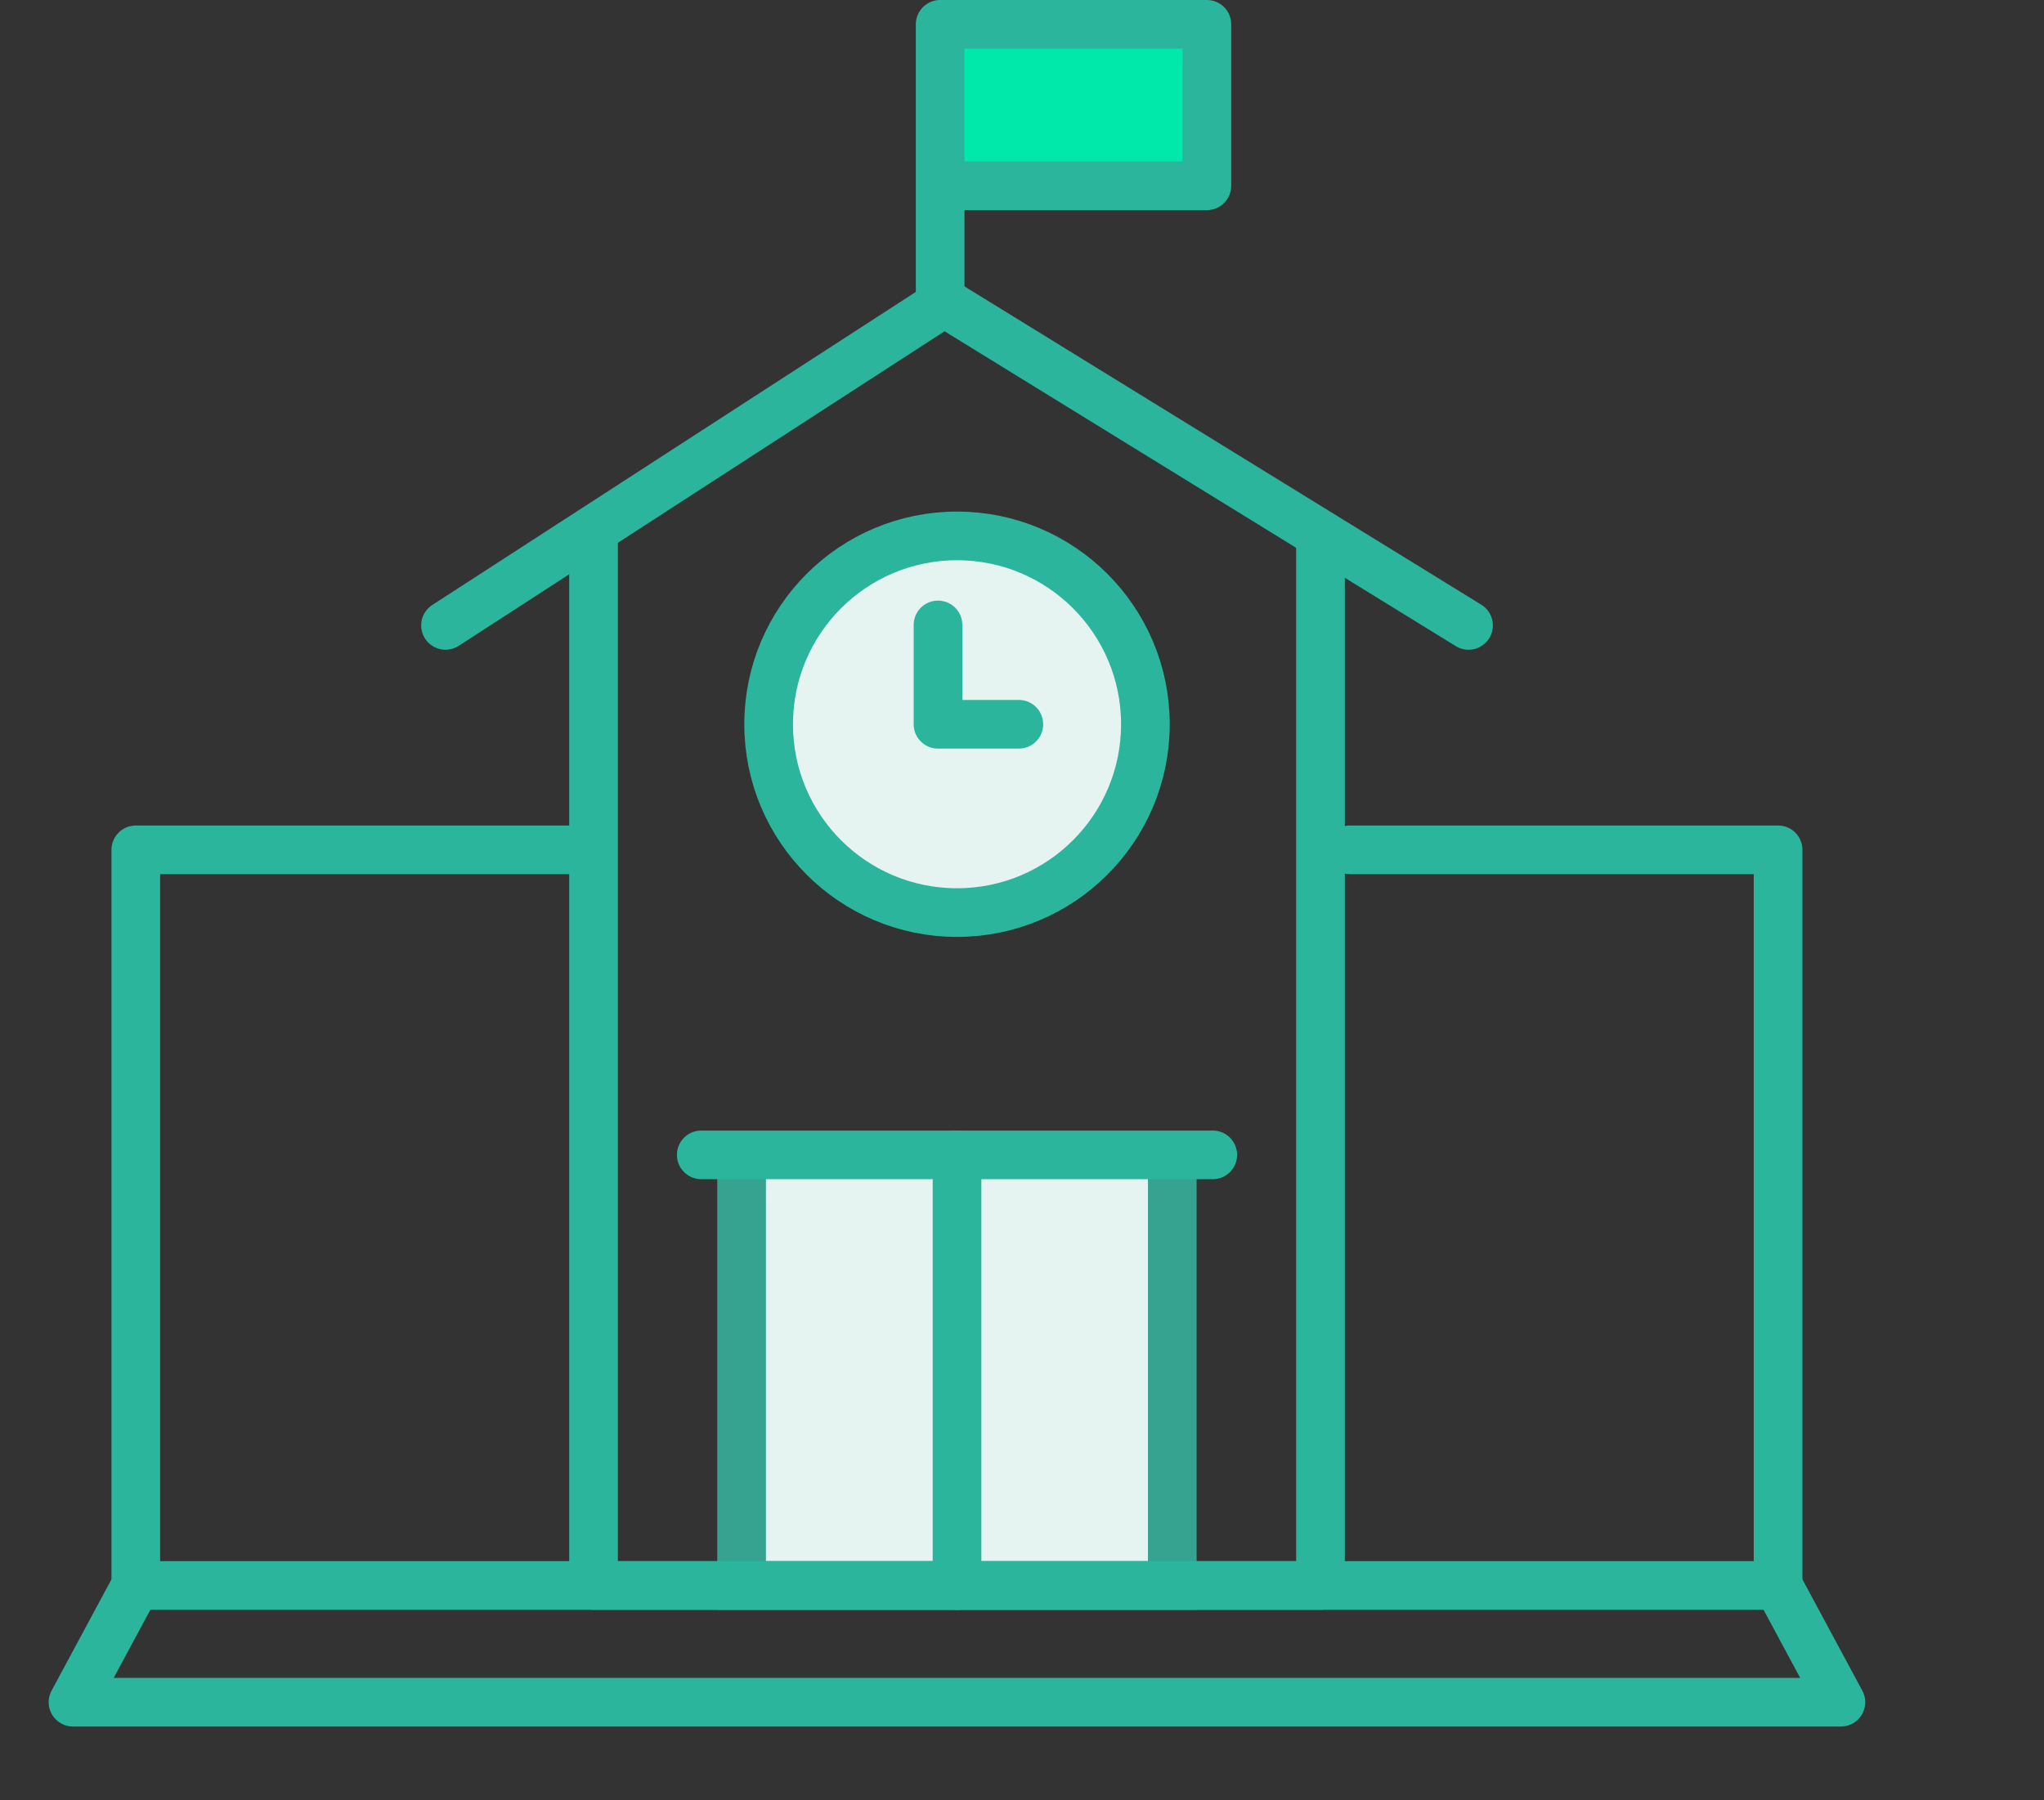
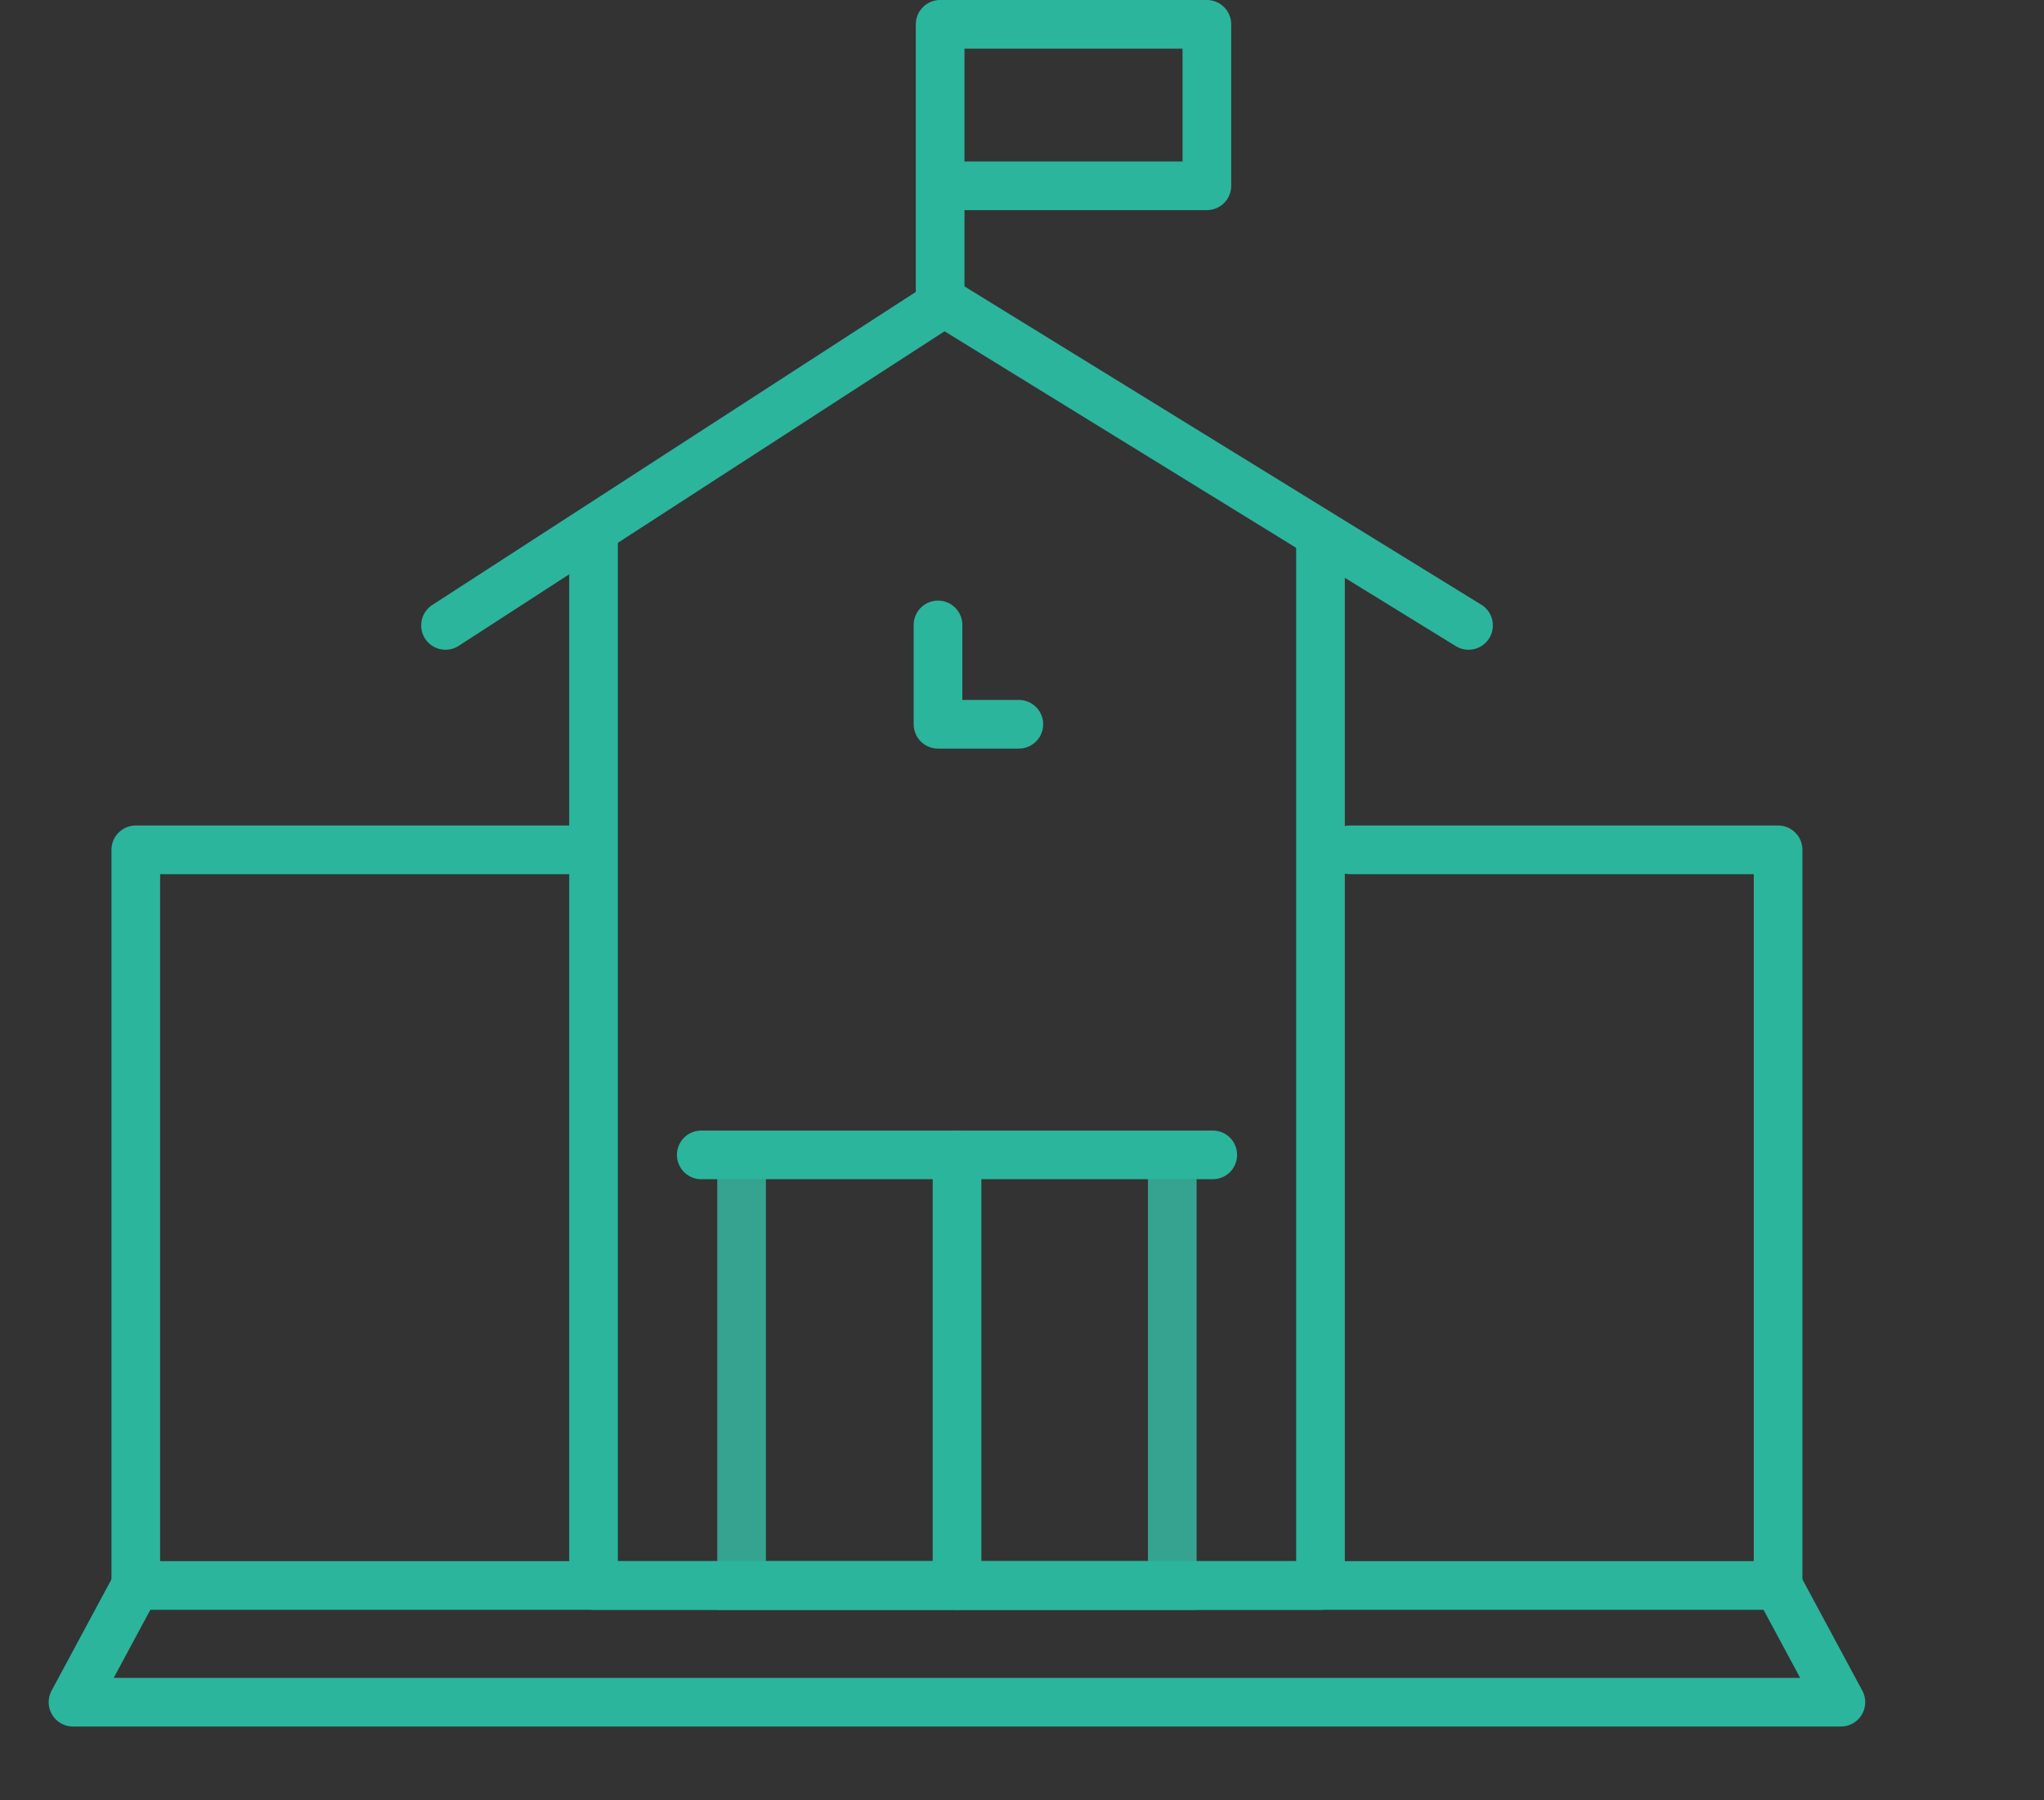
<svg xmlns="http://www.w3.org/2000/svg" width="84" height="74" viewBox="0 0 84 74" fill="none">
  <rect x="0" y="0" width="84" height="74" fill="#333333" stroke="none" />
-   <path d="M48.176 47.47V65.17H30.476V47.47" fill="#E6F4F1" />
  <path d="M48.176 47.47V65.17H30.476V47.47" stroke="#35A390" stroke-width="2" stroke-miterlimit="10" />
  <path d="M39.33 65.17V47.47" stroke="#2BB59C" stroke-width="2" stroke-linecap="round" stroke-linejoin="round" />
  <path d="M28.819 47.47H49.84" stroke="#2BB59C" stroke-width="2" stroke-linecap="round" stroke-linejoin="round" />
-   <path d="M38.757 1H49.598V7.637H38.757" fill="#00E8AA" />
  <path d="M38.757 1H49.598V7.637H38.757" stroke="#2BB59C" stroke-width="2" stroke-linecap="round" stroke-linejoin="round" />
  <path d="M54.267 22.021V65.17H24.392V22.021" stroke="#2BB59C" stroke-width="2" stroke-linecap="round" stroke-linejoin="round" />
  <path d="M55.473 34.931H73.072V65.17H5.581V34.931H24.123" stroke="#2BB59C" stroke-width="2" stroke-linecap="round" stroke-linejoin="round" />
  <path d="M60.351 25.707L38.804 12.434L18.308 25.707" stroke="#2BB59C" stroke-width="2" stroke-linecap="round" stroke-linejoin="round" />
  <path d="M5.581 65.169L3 69.967H75.653L73.072 65.169" stroke="#2BB59C" stroke-width="2" stroke-linecap="round" stroke-linejoin="round" />
  <path d="M38.636 12.434V1" stroke="#2BB59C" stroke-width="2" stroke-linecap="round" stroke-linejoin="round" />
-   <path d="M39.33 37.511C43.605 37.511 47.071 34.045 47.071 29.77C47.071 25.494 43.605 22.028 39.33 22.028C35.054 22.028 31.588 25.494 31.588 29.77C31.588 34.045 35.054 37.511 39.33 37.511Z" fill="#E6F4F1" stroke="#2BB59C" stroke-width="2" stroke-miterlimit="10" />
  <path d="M38.548 25.687V29.77H41.87" stroke="#2BB59C" stroke-width="2" stroke-linecap="round" stroke-linejoin="round" />
</svg>